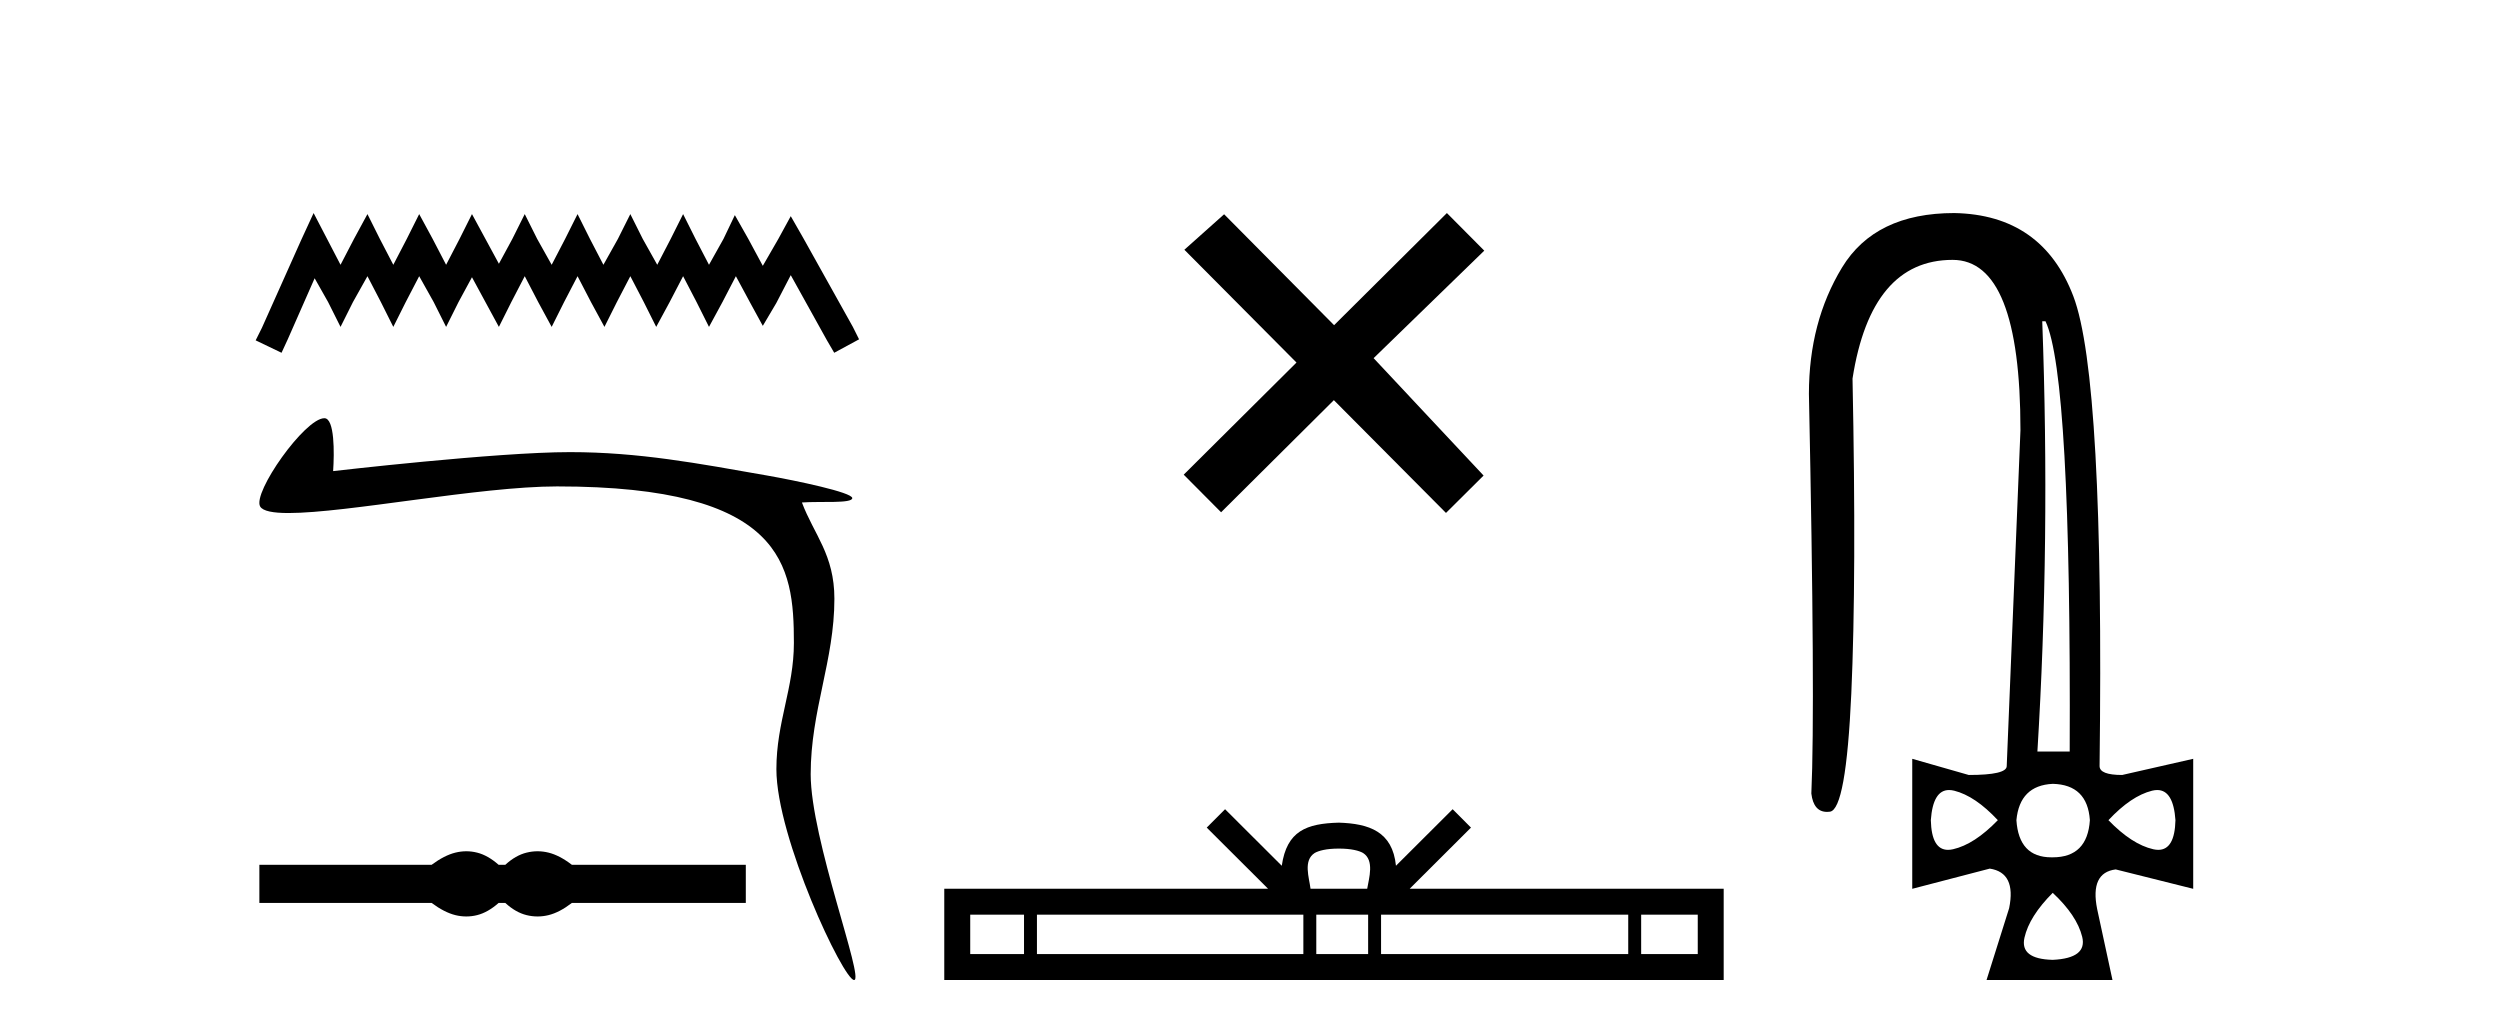
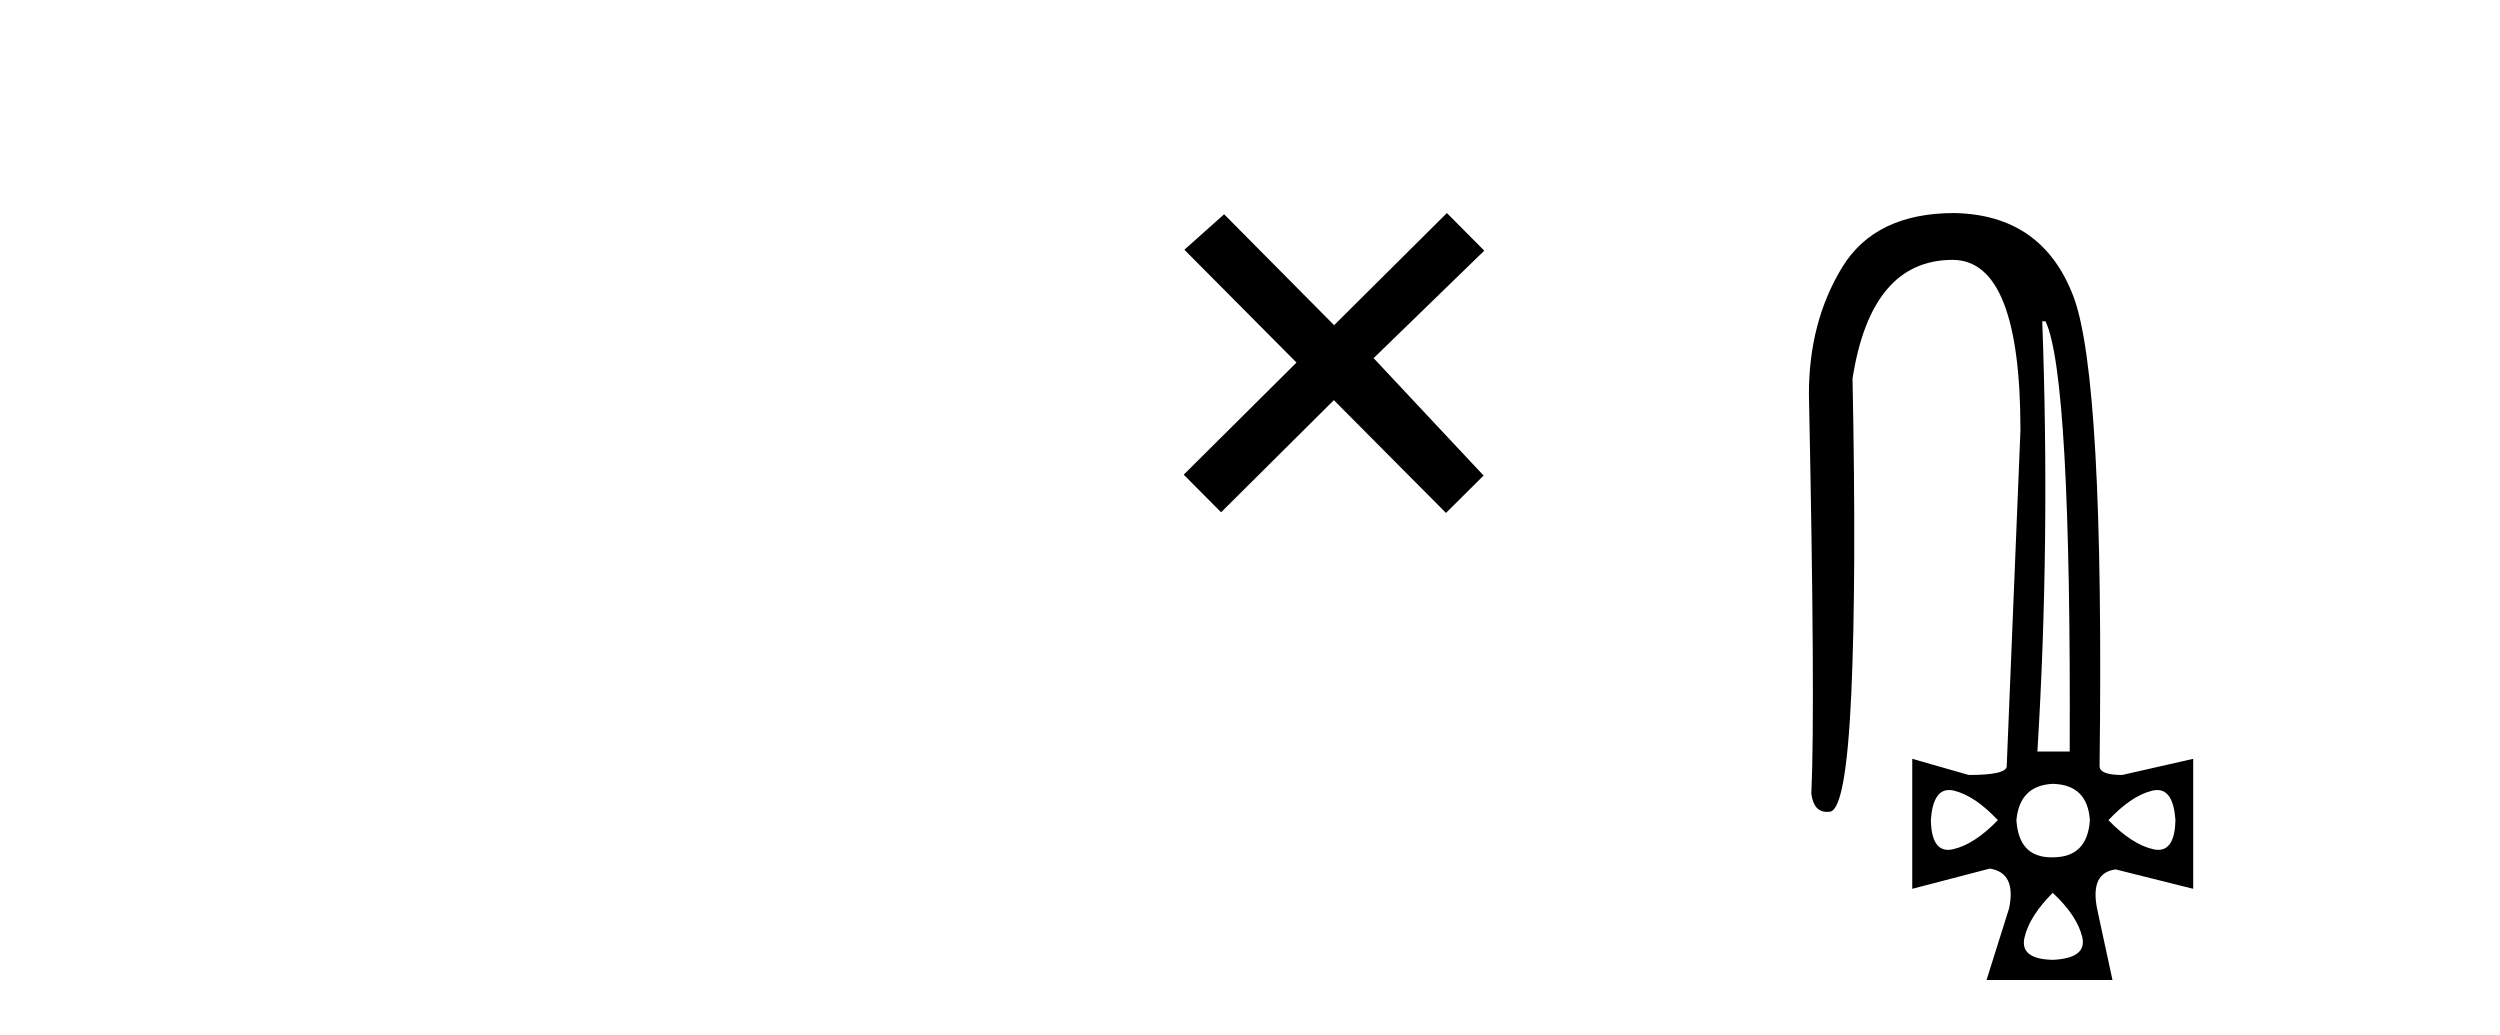
<svg xmlns="http://www.w3.org/2000/svg" width="99.0" height="41.0">
-   <path d="M 12.419 8.437 L 11.928 9.502 L 10.37 12.986 L 10.124 13.478 L 11.149 13.97 L 11.395 13.437 L 12.46 11.019 L 12.993 11.962 L 13.485 12.945 L 13.977 11.962 L 14.551 10.937 L 15.083 11.962 L 15.575 12.945 L 16.067 11.962 L 16.6 10.937 L 17.174 11.962 L 17.666 12.945 L 18.157 11.962 L 18.69 10.978 L 19.223 11.962 L 19.756 12.945 L 20.248 11.962 L 20.78 10.937 L 21.313 11.962 L 21.846 12.945 L 22.338 11.962 L 22.871 10.937 L 23.403 11.962 L 23.936 12.945 L 24.428 11.962 L 24.961 10.937 L 25.494 11.962 L 25.986 12.945 L 26.518 11.962 L 27.051 10.937 L 27.584 11.962 L 28.076 12.945 L 28.609 11.962 L 29.141 10.937 L 29.715 12.003 L 30.207 12.904 L 30.74 12.003 L 31.314 10.896 L 32.748 13.478 L 33.035 13.97 L 34.019 13.437 L 33.773 12.945 L 31.806 9.42 L 31.314 8.56 L 30.822 9.461 L 30.207 10.527 L 29.633 9.461 L 29.1 8.519 L 28.65 9.461 L 28.076 10.486 L 27.543 9.461 L 27.051 8.478 L 26.559 9.461 L 26.027 10.486 L 25.453 9.461 L 24.961 8.478 L 24.469 9.461 L 23.895 10.486 L 23.362 9.461 L 22.871 8.478 L 22.379 9.461 L 21.846 10.486 L 21.272 9.461 L 20.78 8.478 L 20.289 9.461 L 19.756 10.445 L 19.223 9.461 L 18.69 8.478 L 18.198 9.461 L 17.666 10.486 L 17.133 9.461 L 16.6 8.478 L 16.108 9.461 L 15.575 10.486 L 15.042 9.461 L 14.551 8.478 L 14.018 9.461 L 13.485 10.486 L 12.952 9.461 L 12.419 8.437 Z" style="fill:#000000;stroke:none" />
-   <path d="M 12.845 16.561 C 12.07 16.561 9.989 19.514 10.302 20.057 C 10.409 20.242 10.815 20.316 11.426 20.316 C 13.739 20.316 18.99 19.262 22.062 19.262 C 31.047 19.262 31.438 22.372 31.438 25.46 C 31.438 27.255 30.745 28.587 30.745 30.459 C 30.745 33.176 33.401 38.809 33.822 38.809 C 34.244 38.809 32.103 33.225 32.103 30.661 C 32.103 28.131 33.042 26.156 33.042 23.712 C 33.042 21.96 32.233 21.169 31.756 19.898 C 32.498 19.845 33.75 19.948 33.75 19.725 C 33.75 19.499 31.546 19.036 30.369 18.829 C 27.626 18.347 25.3 17.904 22.568 17.904 C 19.662 17.904 13.192 18.656 13.192 18.656 C 13.24 17.938 13.256 16.561 12.845 16.561 Z" style="fill:#000000;stroke:none" />
-   <path d="M 18.466 33.71 C 18.322 33.71 18.178 33.728 18.033 33.764 C 17.744 33.835 17.429 33.996 17.091 34.247 L 10.271 34.247 L 10.271 35.755 L 17.091 35.755 C 17.429 36.007 17.744 36.168 18.033 36.239 C 18.178 36.275 18.322 36.292 18.466 36.292 C 18.609 36.292 18.752 36.275 18.894 36.239 C 19.178 36.168 19.462 36.007 19.747 35.755 L 20.009 35.755 C 20.282 36.007 20.563 36.168 20.853 36.239 C 20.998 36.275 21.143 36.292 21.288 36.292 C 21.432 36.292 21.577 36.275 21.722 36.239 C 22.012 36.168 22.32 36.007 22.648 35.755 L 29.534 35.755 L 29.534 34.247 L 22.648 34.247 C 22.32 33.996 22.012 33.835 21.722 33.764 C 21.577 33.728 21.432 33.71 21.288 33.71 C 21.143 33.71 20.998 33.728 20.853 33.764 C 20.563 33.835 20.282 33.996 20.009 34.247 L 19.747 34.247 C 19.462 33.996 19.178 33.835 18.894 33.764 C 18.752 33.728 18.609 33.71 18.466 33.71 Z" style="fill:#000000;stroke:none" />
  <path d="M 52.83 12.877 L 48.475 8.485 L 46.901 9.89 L 51.341 14.357 L 46.875 18.797 L 48.355 20.286 L 52.821 15.846 L 57.261 20.312 L 58.75 18.832 L 54.395 14.183 L 58.777 9.926 L 57.297 8.437 L 52.83 12.877 Z" style="fill:#000000;stroke:none" />
-   <path d="M 53.019 33.604 C 53.52 33.604 53.821 33.689 53.977 33.778 C 54.431 34.068 54.215 34.761 54.141 35.195 L 51.897 35.195 C 51.843 34.752 51.598 34.076 52.062 33.778 C 52.218 33.689 52.519 33.604 53.019 33.604 ZM 40.551 36.222 L 40.551 37.782 L 38.421 37.782 L 38.421 36.222 ZM 51.613 36.222 L 51.613 37.782 L 41.063 37.782 L 41.063 36.222 ZM 54.178 36.222 L 54.178 37.782 L 52.125 37.782 L 52.125 36.222 ZM 64.478 36.222 L 64.478 37.782 L 54.69 37.782 L 54.69 36.222 ZM 67.231 36.222 L 67.231 37.782 L 64.99 37.782 L 64.99 36.222 ZM 48.513 32.045 L 47.787 32.773 L 50.216 35.195 L 37.393 35.195 L 37.393 38.809 L 68.258 38.809 L 68.258 35.195 L 55.823 35.195 L 58.251 32.773 L 57.525 32.045 L 55.28 34.284 C 55.145 32.927 54.215 32.615 53.019 32.577 C 51.741 32.611 50.957 32.9 50.758 34.284 L 48.513 32.045 Z" style="fill:#000000;stroke:none" />
  <path d="M 81.001 12.721 Q 82.024 14.863 81.96 29.762 L 80.681 29.762 Q 81.193 21.417 80.873 12.721 ZM 77.182 31.285 Q 77.279 31.285 77.388 31.312 Q 78.219 31.52 79.114 32.479 Q 78.187 33.438 77.34 33.63 Q 77.234 33.654 77.141 33.654 Q 76.489 33.654 76.461 32.479 Q 76.544 31.285 77.182 31.285 ZM 85.426 31.285 Q 86.065 31.285 86.148 32.479 Q 86.12 33.654 85.468 33.654 Q 85.375 33.654 85.269 33.63 Q 84.422 33.438 83.494 32.479 Q 84.39 31.52 85.221 31.312 Q 85.33 31.285 85.426 31.285 ZM 81.288 31.04 Q 82.663 31.072 82.759 32.479 Q 82.663 33.95 81.288 33.95 Q 81.26 33.95 81.233 33.95 Q 79.944 33.95 79.85 32.479 Q 79.978 31.104 81.288 31.04 ZM 81.288 35.356 Q 82.248 36.252 82.455 37.099 Q 82.663 37.946 81.288 38.01 Q 79.978 37.978 80.169 37.131 Q 80.361 36.284 81.288 35.356 ZM 77.388 8.437 Q 74.255 8.437 72.944 10.595 Q 71.633 12.753 71.633 15.598 Q 71.889 27.939 71.729 31.424 Q 71.816 32.151 72.353 32.151 Q 72.406 32.151 72.464 32.143 Q 73.104 32.063 73.312 27.46 Q 73.519 22.856 73.36 14.991 Q 74.095 10.291 77.324 10.291 Q 80.01 10.291 80.01 17.037 L 79.466 30.337 Q 79.466 30.689 77.963 30.689 L 75.725 30.049 L 75.725 35.197 L 78.795 34.397 Q 79.85 34.557 79.562 35.964 L 78.667 38.809 L 83.654 38.809 L 83.047 35.996 Q 82.759 34.557 83.782 34.429 L 86.851 35.197 L 86.851 30.049 L 84.038 30.689 Q 83.143 30.689 83.143 30.337 Q 83.335 14.959 82.104 11.73 Q 80.873 8.501 77.388 8.437 Z" style="fill:#000000;stroke:none" />
</svg>